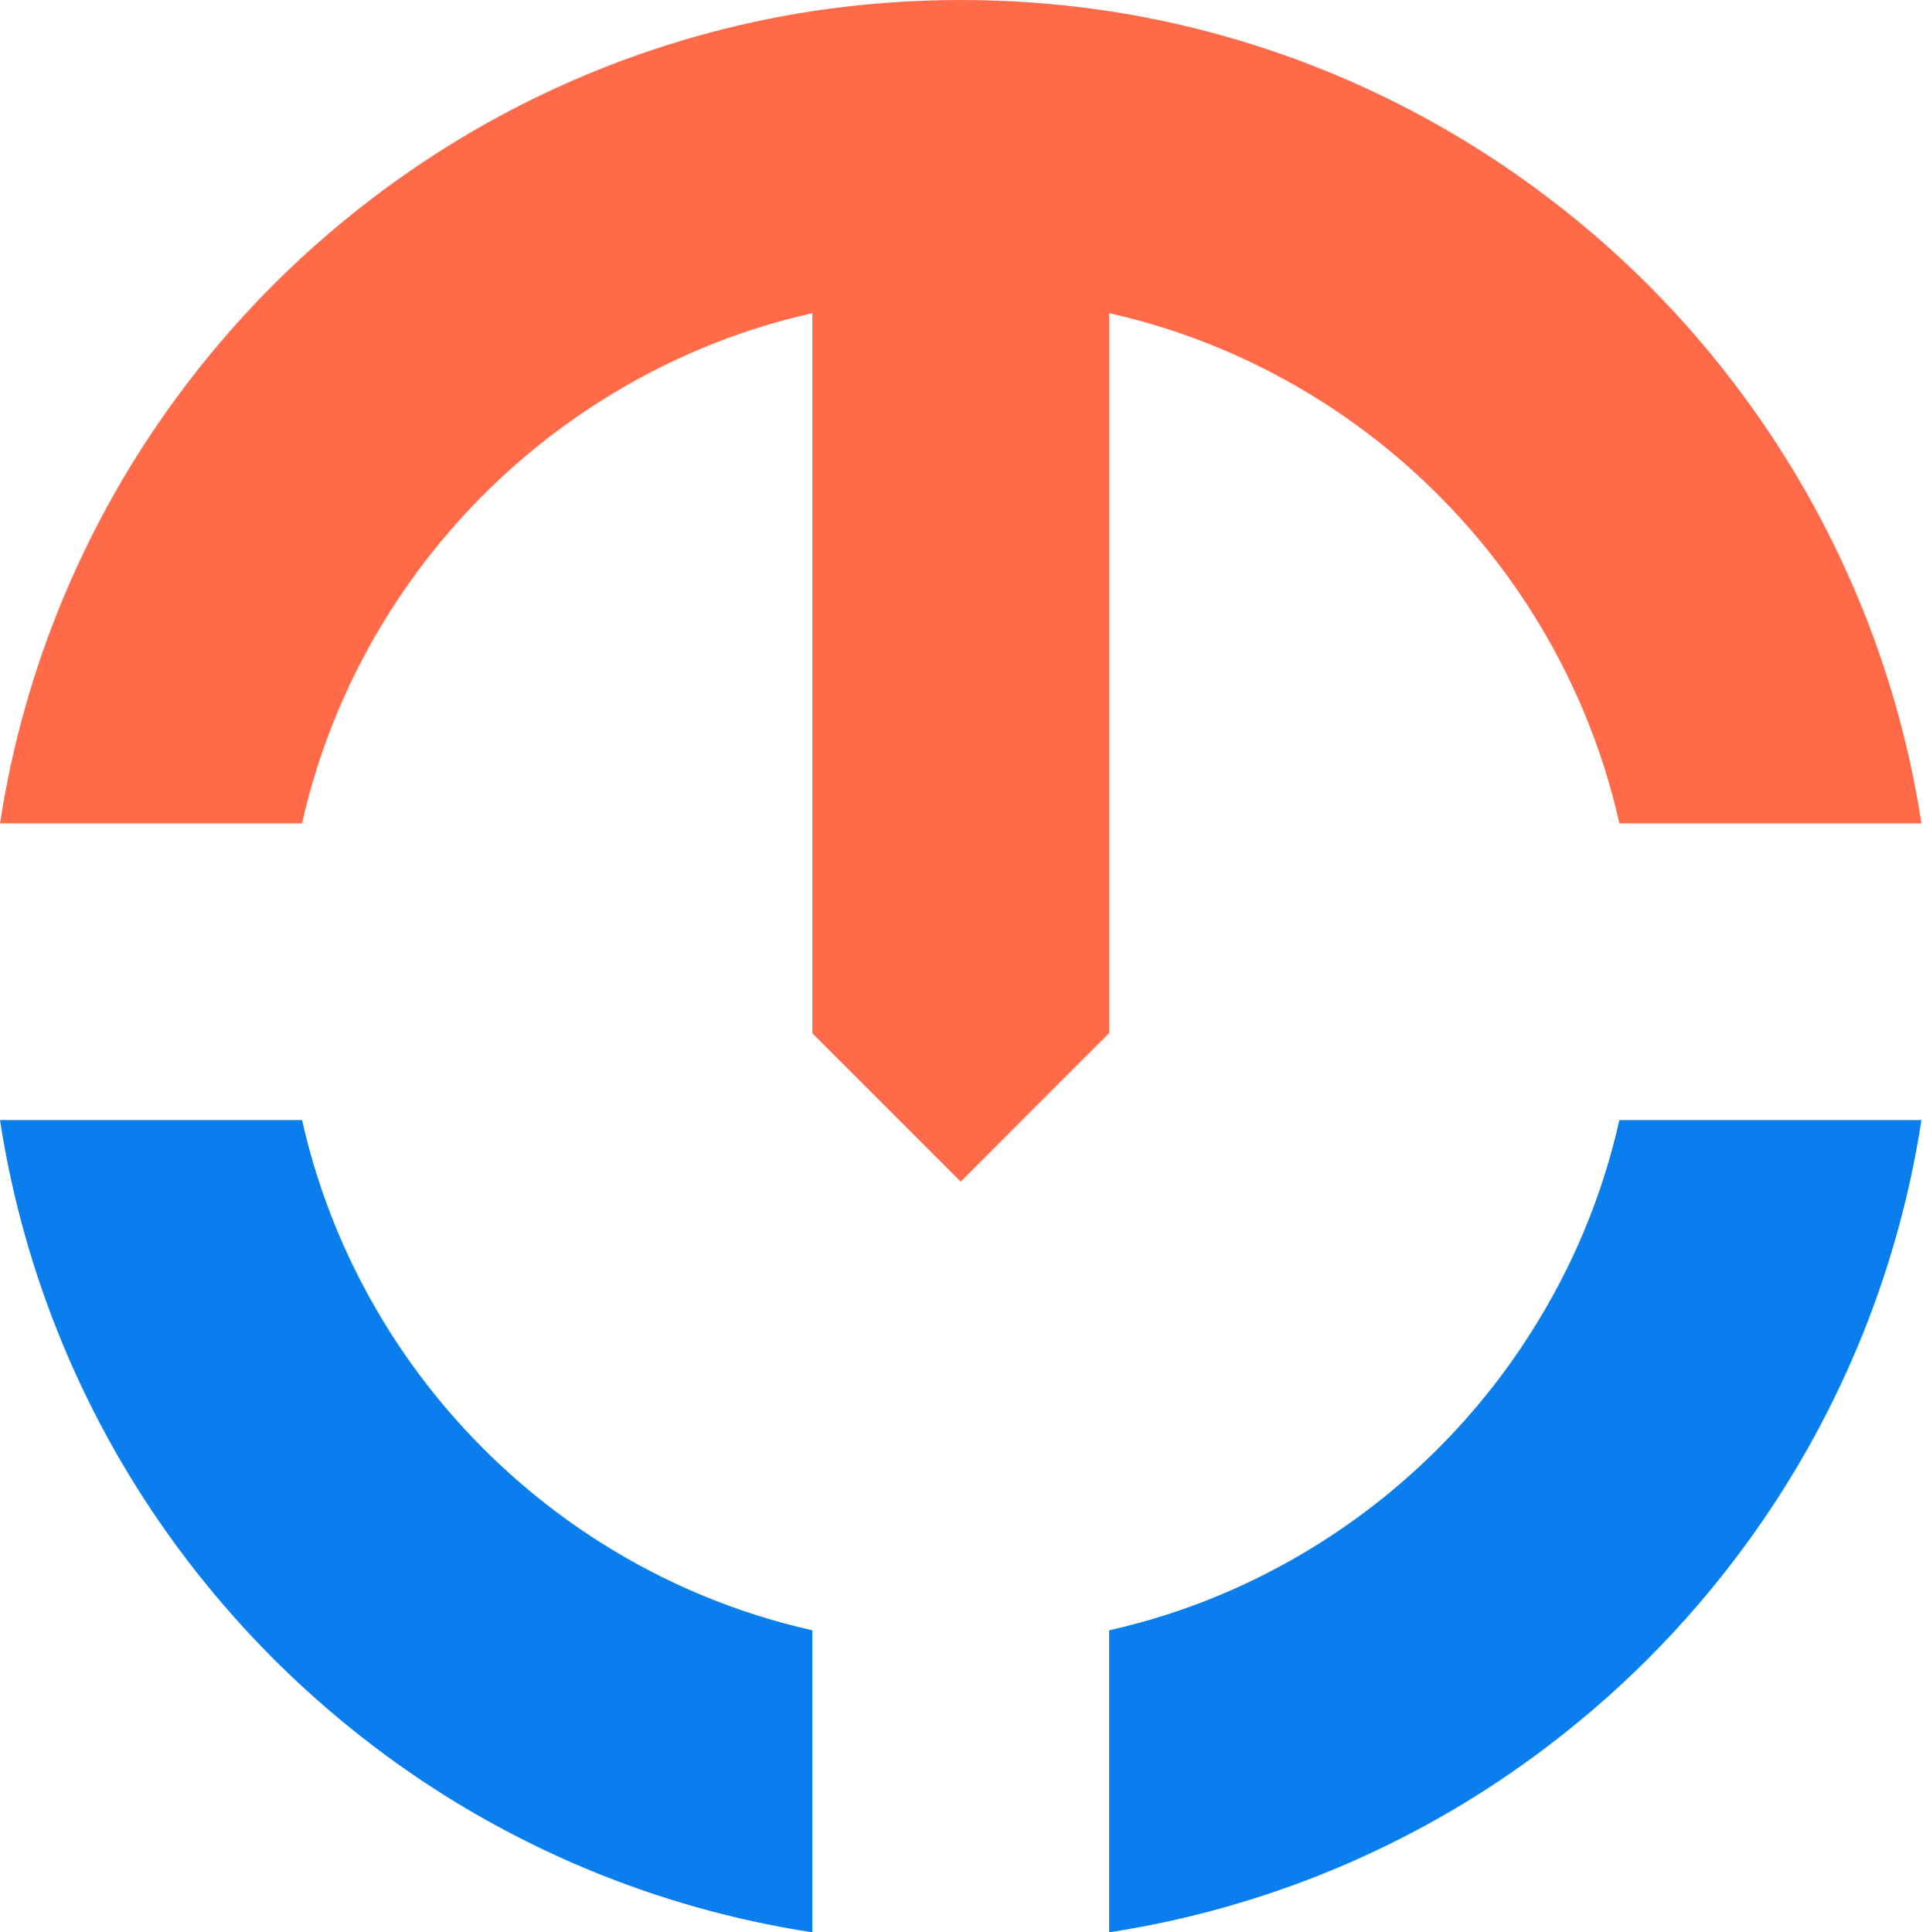
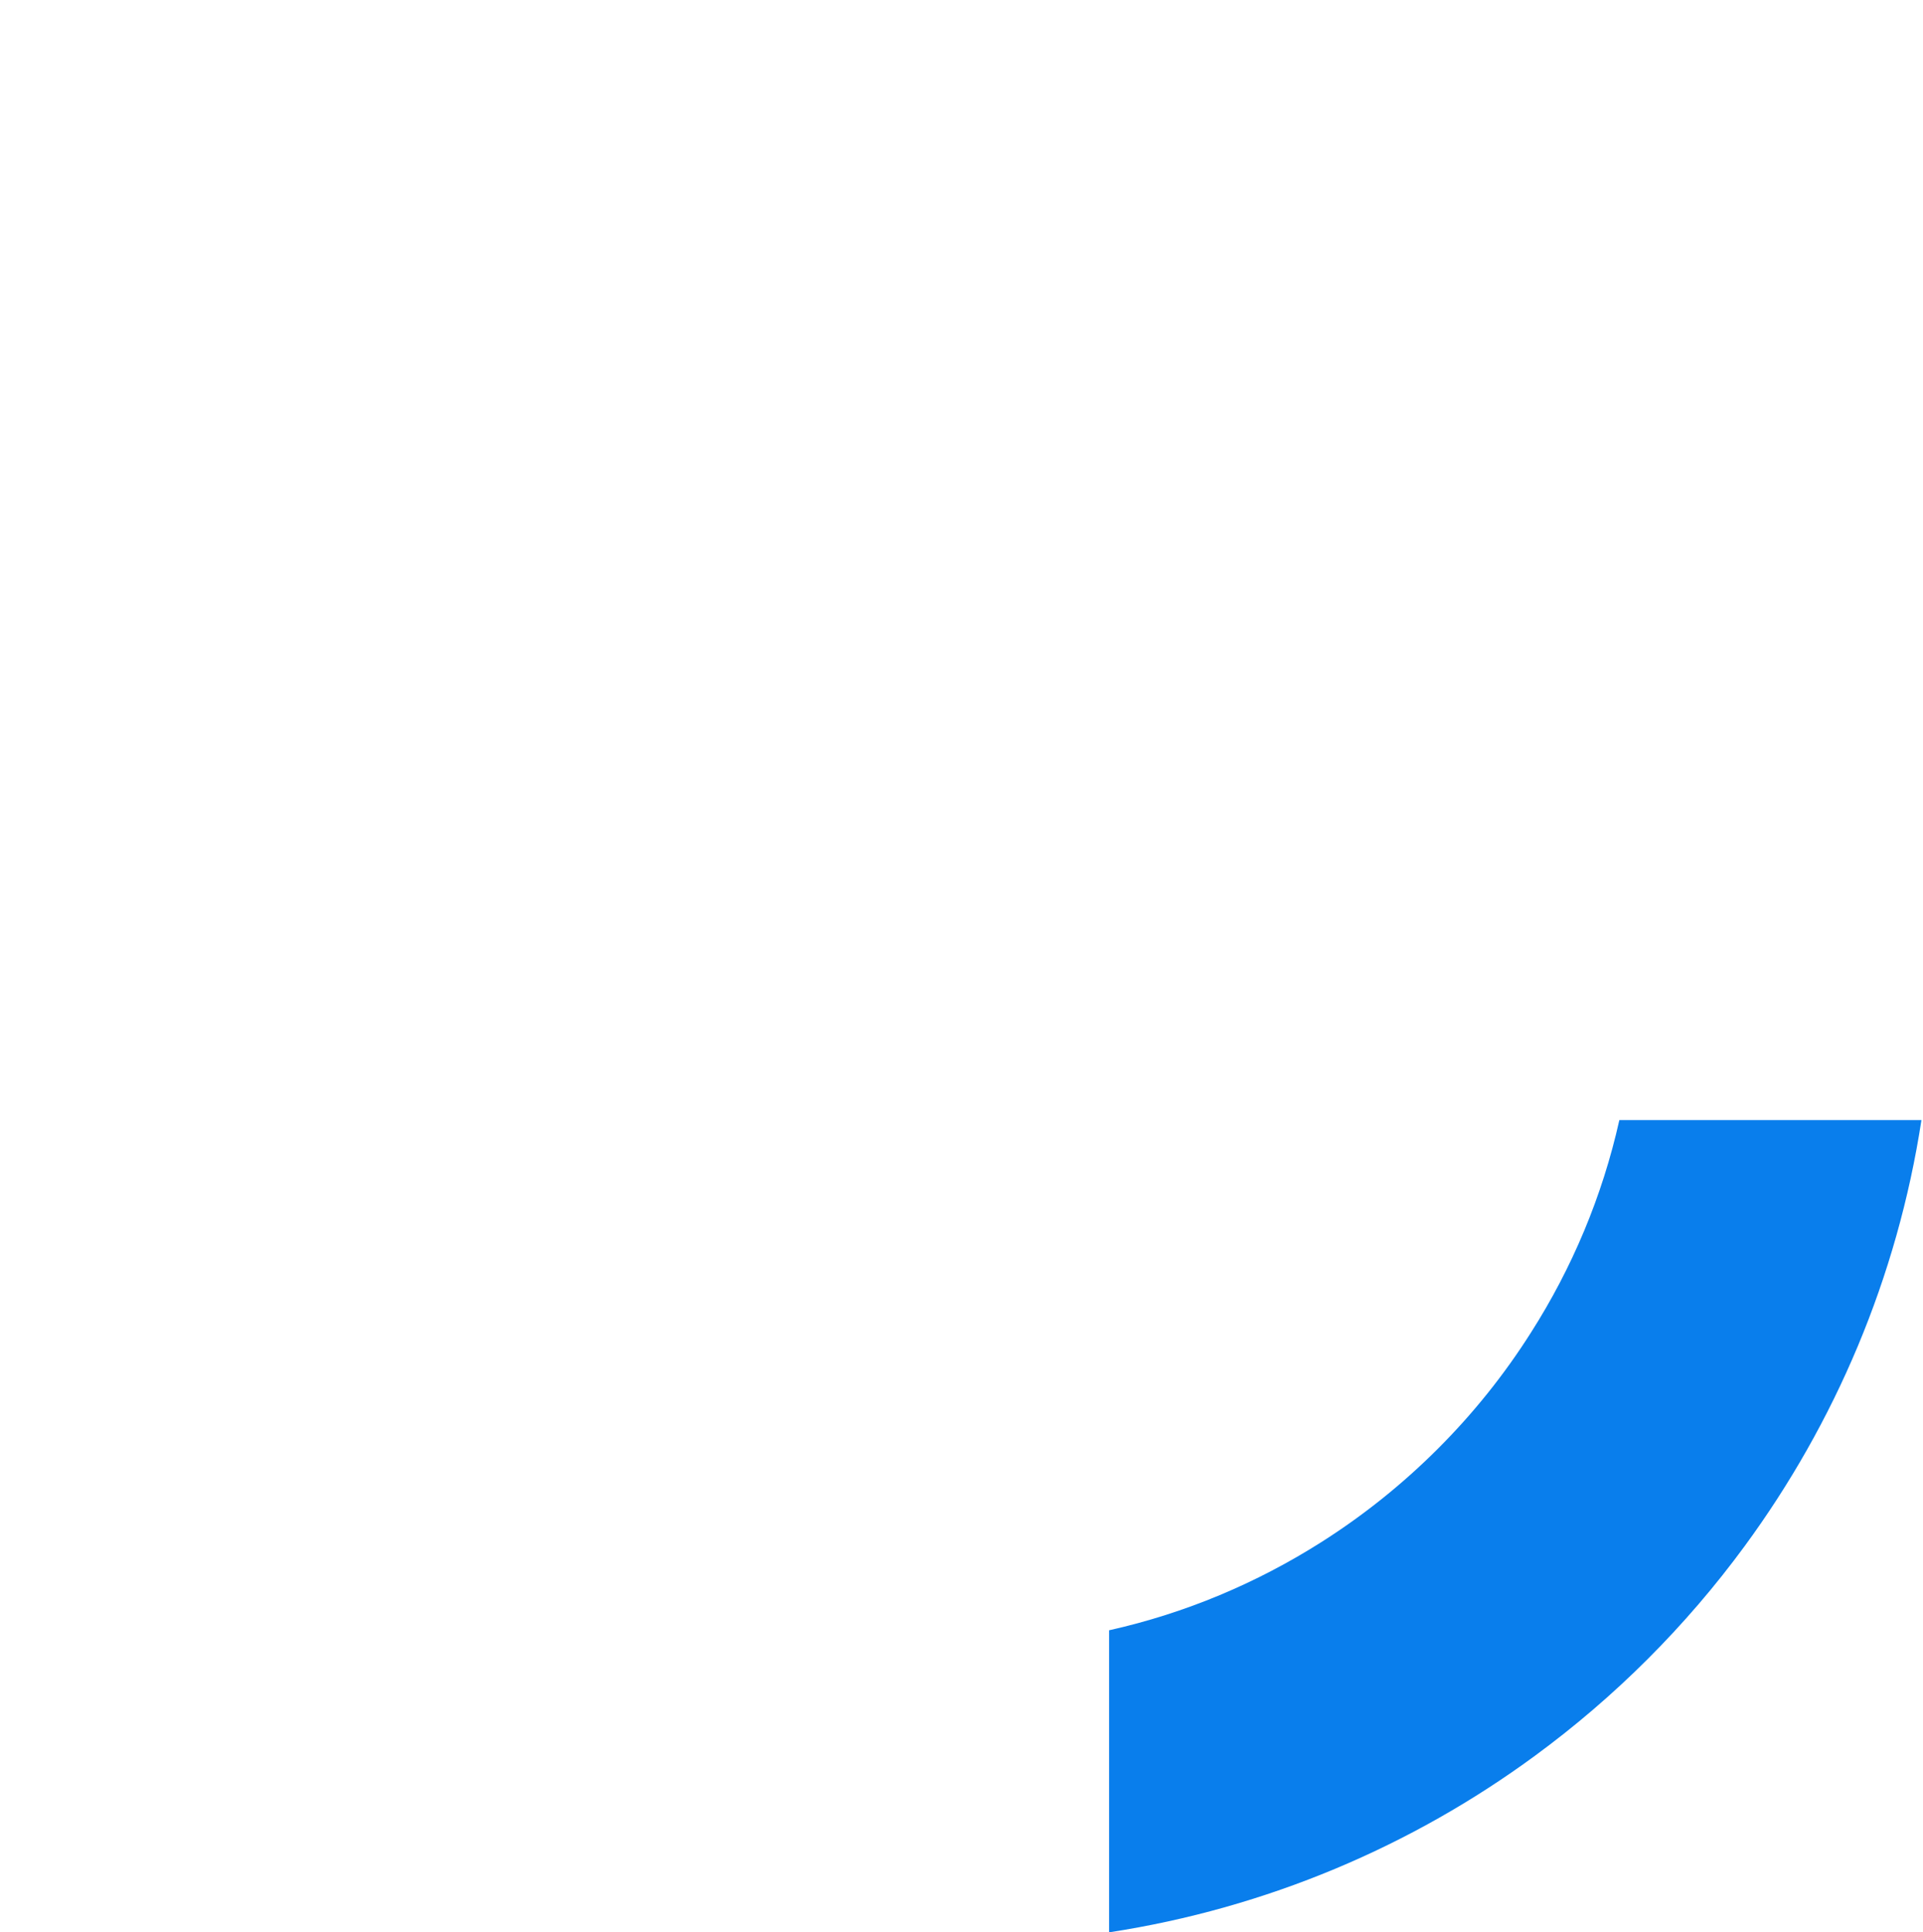
<svg xmlns="http://www.w3.org/2000/svg" width="402" height="404" viewBox="0 0 402 404" fill="none">
  <g clip-path="url(#clip0_1196_8355)">
-     <path d="M169.82 340.849V404C136.879 398.944 106.513 385.979 80.769 367.089C64.02 354.776 49.224 339.98 36.911 323.231C18.021 297.487 5.056 267.121 0 234.18H63.151C66.718 250.154 73.046 265.136 81.575 278.566C92.773 296.215 107.785 311.227 125.434 322.425C138.864 330.954 153.846 337.282 169.82 340.849Z" fill="#097EEC" />
    <path d="M401.674 234.18C396.618 267.121 383.622 297.487 364.732 323.231C352.449 339.98 337.654 354.776 320.874 367.089C295.16 385.979 264.794 398.944 231.854 404V340.849C247.828 337.282 262.778 330.954 276.209 322.425C293.858 311.227 308.901 296.215 320.067 278.566C328.628 265.136 334.956 250.154 338.523 234.18H401.674Z" fill="#097EEC" />
-     <path d="M401.674 172.146H338.523C334.956 156.172 328.628 141.191 320.098 127.76C308.901 110.111 293.889 95.099 276.24 83.902C262.809 75.372 247.828 69.044 231.854 65.478V216.004L213.678 234.18L200.837 247.053L187.965 234.18L169.82 216.035V65.478C153.846 69.044 138.864 75.372 125.434 83.933C107.785 95.099 92.773 110.142 81.575 127.791C73.046 141.222 66.718 156.172 63.151 172.146H0C5.056 139.206 18.021 108.84 36.911 83.126C49.224 66.346 64.02 51.551 80.769 39.268C106.513 20.378 136.879 7.382 169.82 2.326C179.931 0.806 190.291 0 200.837 0C211.383 0 221.742 0.806 231.854 2.326C264.794 7.382 295.16 20.378 320.874 39.268C337.654 51.551 352.449 66.346 364.732 83.126C383.622 108.84 396.618 139.206 401.674 172.146Z" fill="#FF6A49" />
  </g>
  <defs>
    <clipPath id="clip0_1196_8355">
      <rect width="401.674" height="404" fill="white" />
    </clipPath>
  </defs>
</svg>